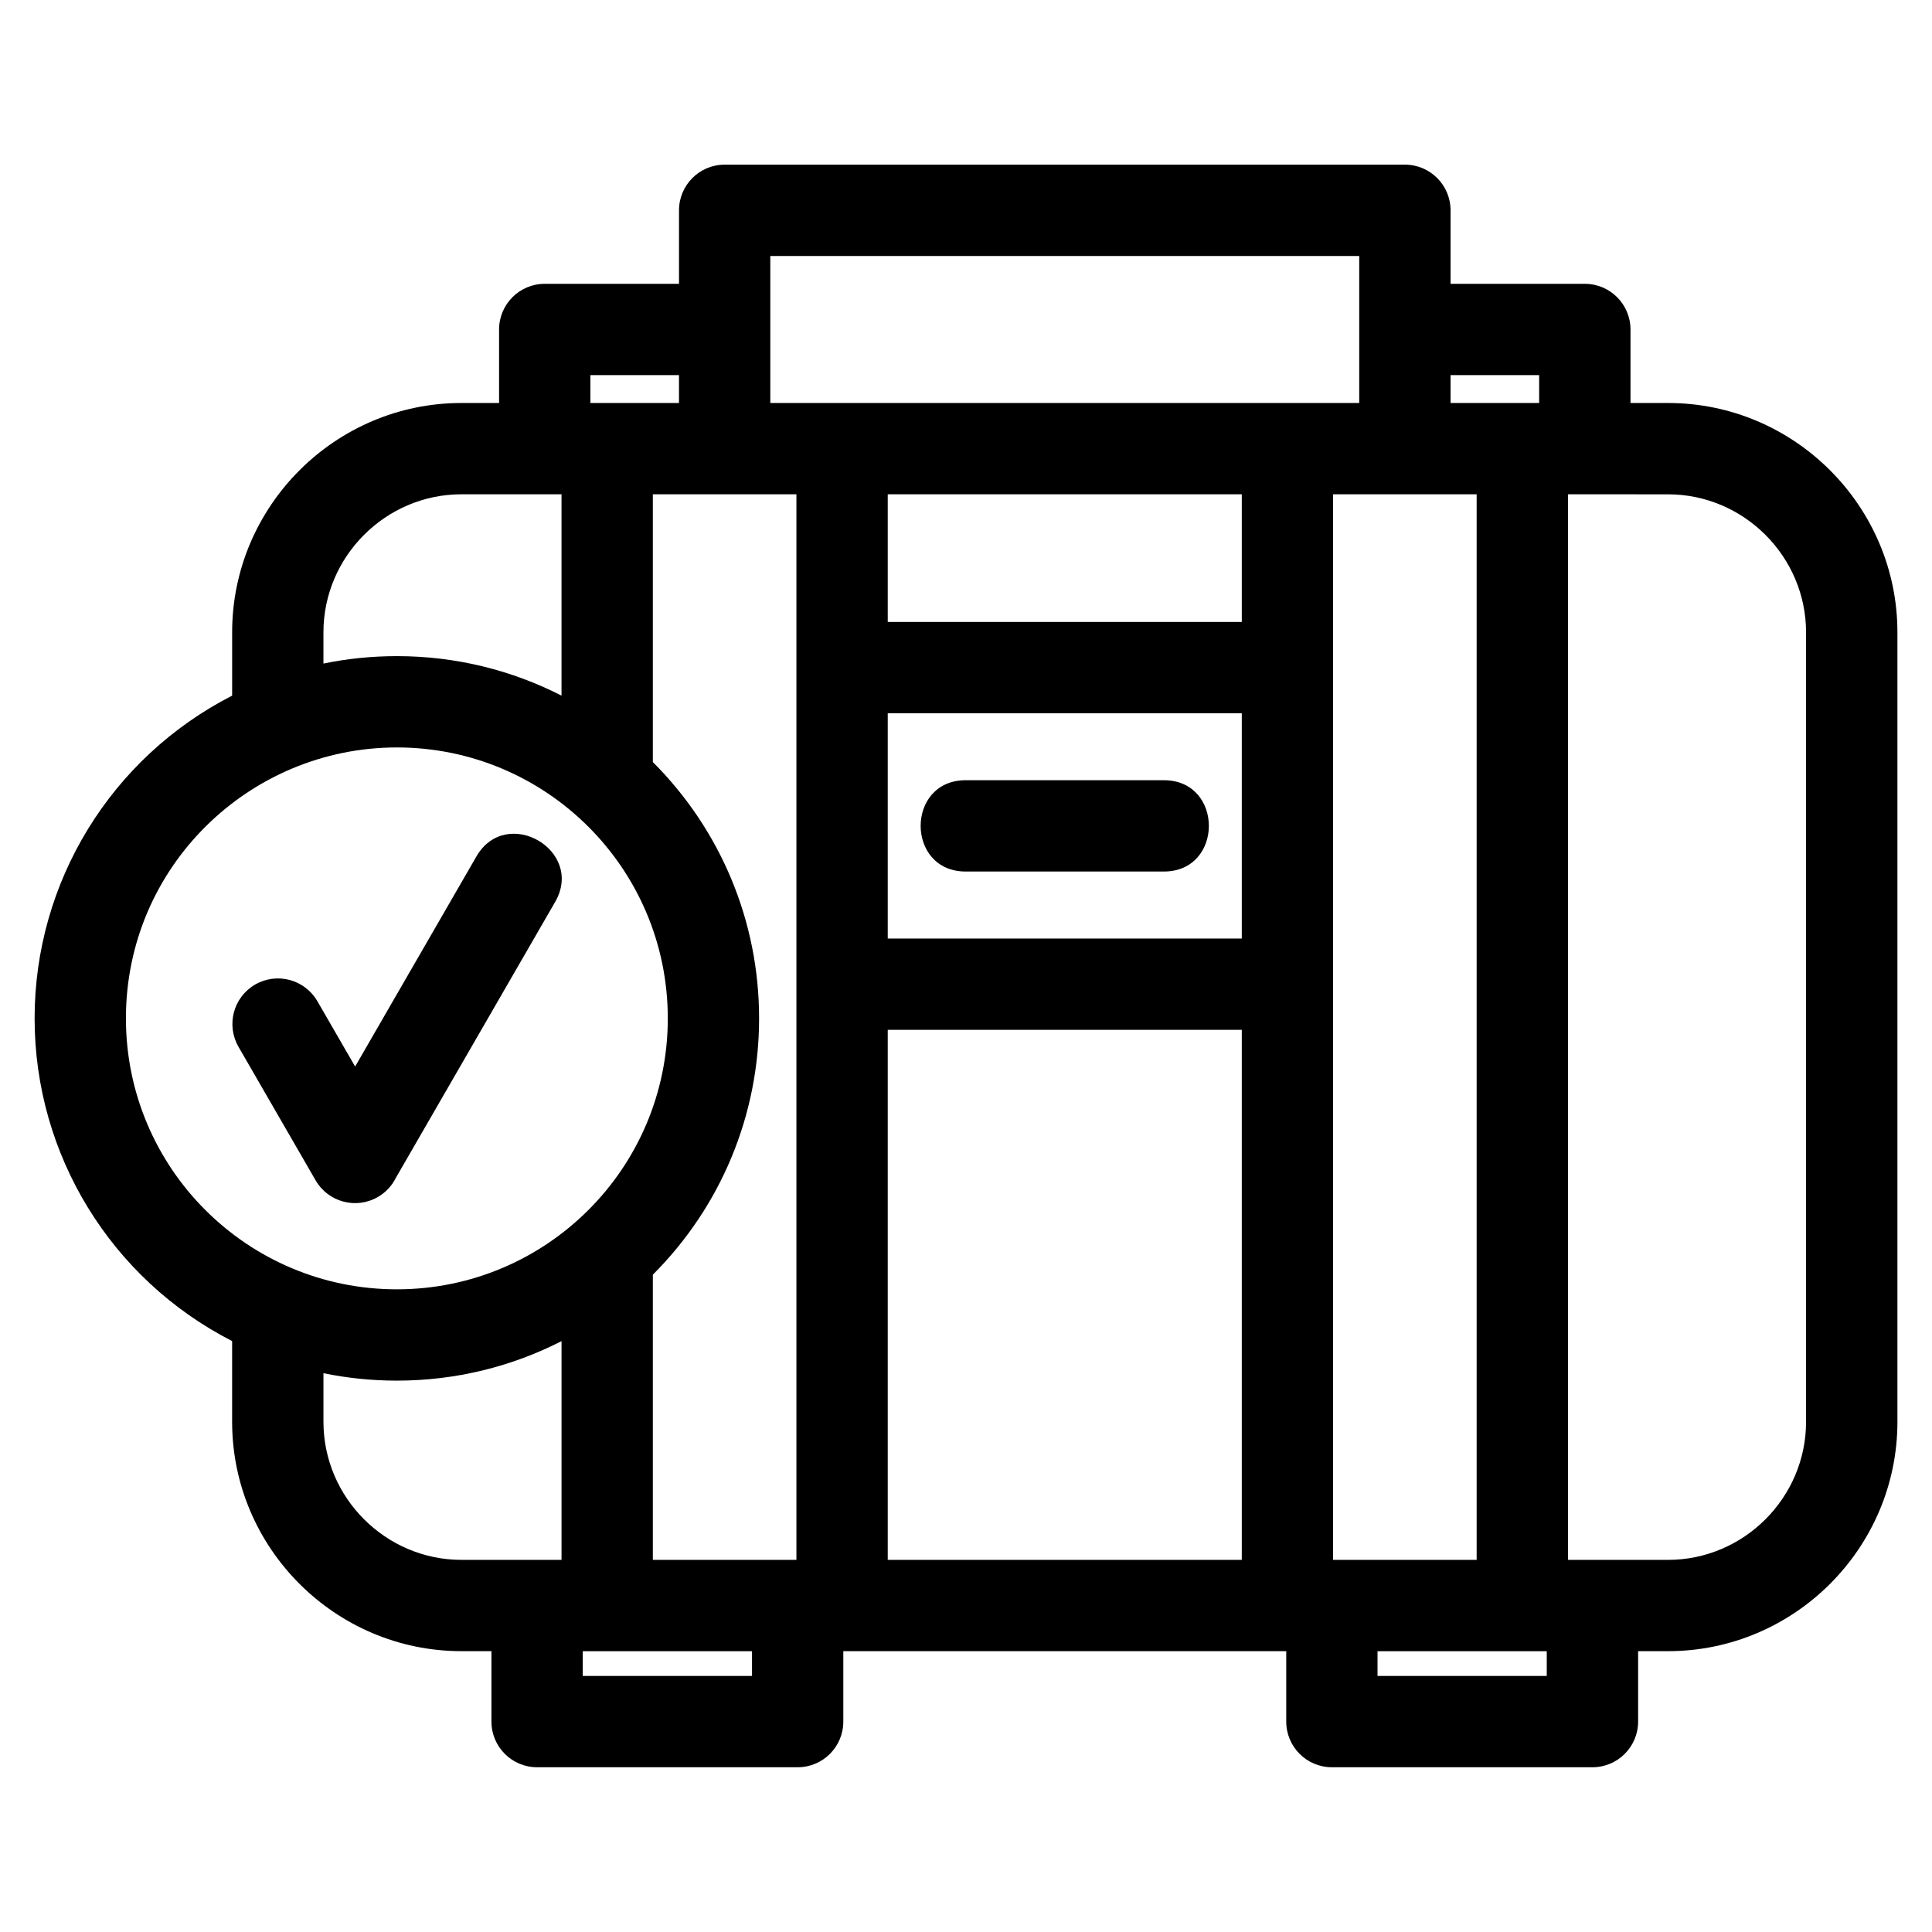
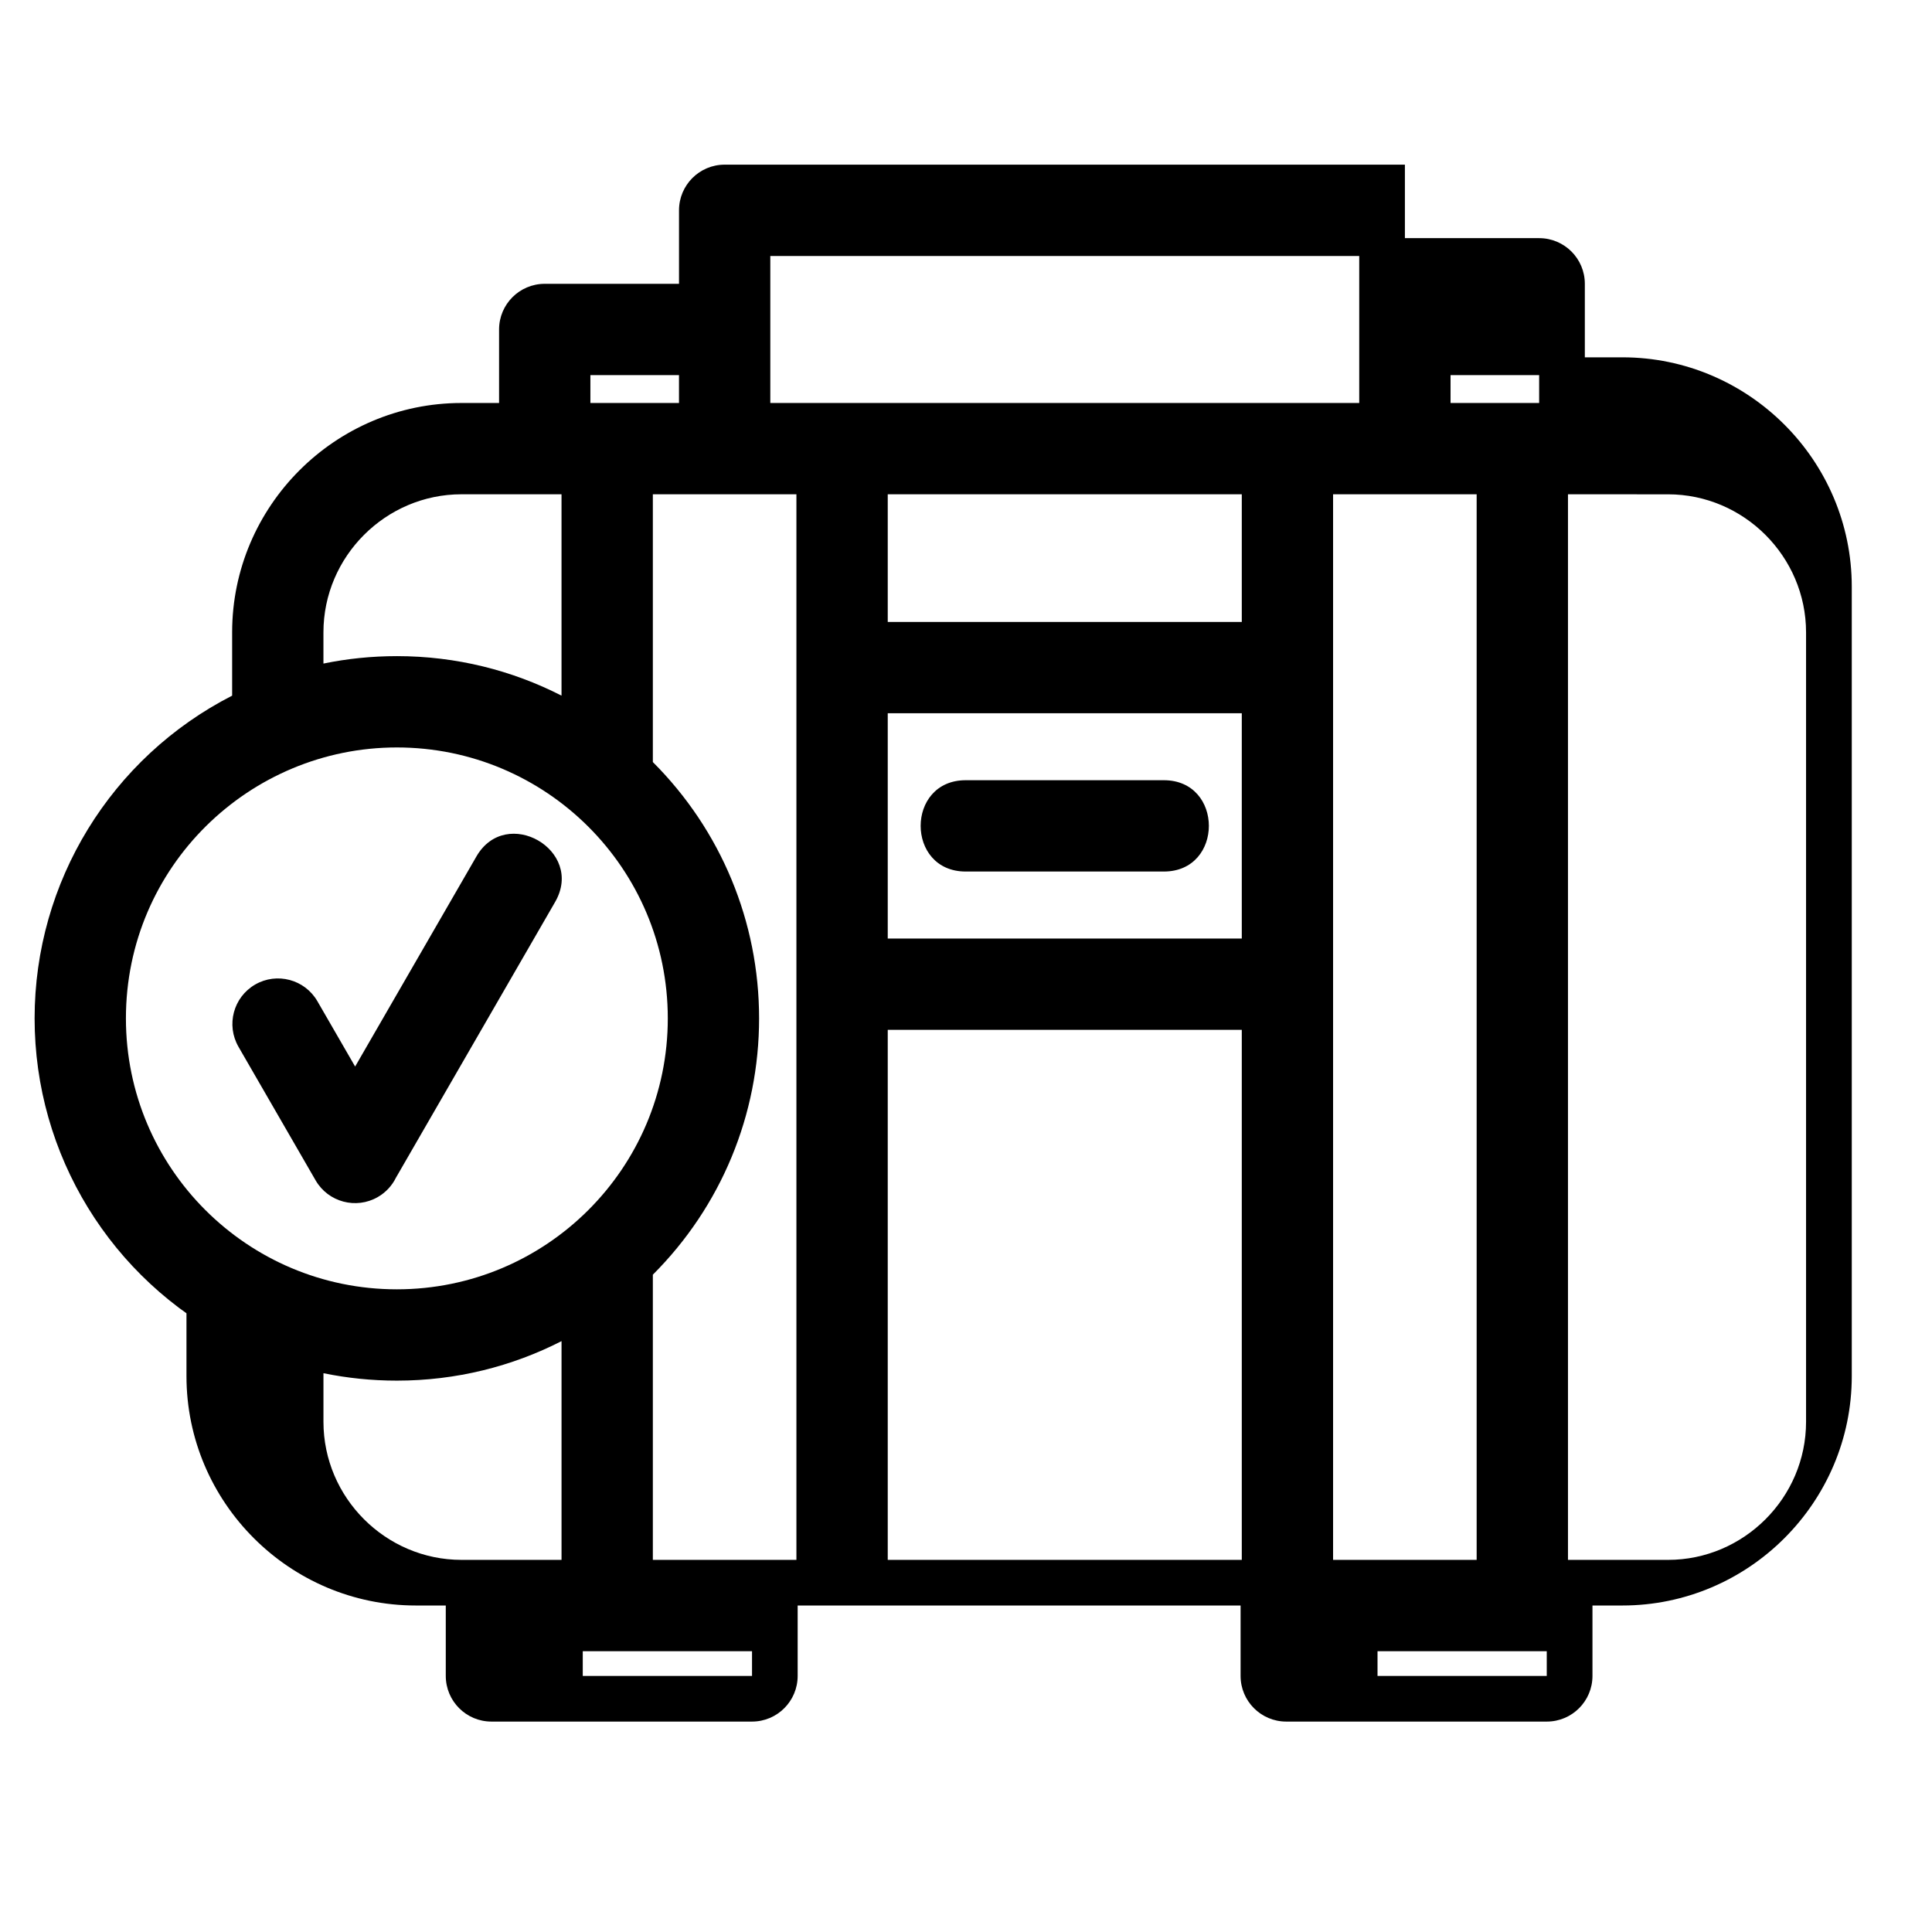
<svg xmlns="http://www.w3.org/2000/svg" fill="#000000" width="800px" height="800px" version="1.1" viewBox="144 144 512 512">
-   <path d="m348.14 250.8h156.07v-38.957h-156.07zm-140.93 170.62c-3.34-5.773-1.367-13.156 4.398-16.5 5.766-3.34 13.156-1.367 16.496 4.398l10.008 17.328 32.121-55.637c7.883-13.723 28.777-1.719 20.891 12.004l-42.215 73.121c-1.016 2.055-2.629 3.844-4.766 5.082-5.766 3.34-13.156 1.367-16.496-4.398l-20.441-35.395zm41.957-103.54c15.715 0 30.551 3.773 43.641 10.473v-53.363h-26.508c-20.094 0-36.586 16.488-36.586 36.59v8.27c6.285-1.293 12.789-1.969 19.453-1.969zm67.844 28.074c18.09 18.09 28.156 42.332 28.156 67.926 0 25.586-10.066 49.836-28.156 67.926v75.57h38.047v-282.39h-38.047zm-24.199 153.46c-13.09 6.695-27.926 10.469-43.641 10.469-6.664 0-13.176-0.68-19.453-1.969v12.883c0 20.094 16.488 36.586 36.586 36.586h26.508zm-87.293-0.012c-32.066-16.398-52.348-49.324-52.348-85.52s20.281-69.129 52.348-85.527v-16.773c0-33.461 27.324-60.785 60.785-60.785h9.957v-19.48c0-6.684 5.422-12.102 12.098-12.102h35.586v-19.477c0-6.684 5.414-12.102 12.098-12.102h180.27c6.684 0 12.098 5.422 12.098 12.102v19.477h35.586c6.684 0 12.098 5.422 12.098 12.102v19.48h9.957c33.461 0 60.785 27.324 60.785 60.785v209.21c0 33.453-27.324 60.785-60.785 60.785h-7.934v18.66c0 6.684-5.414 12.102-12.098 12.102h-69.055c-6.684 0-12.098-5.422-12.098-12.102v-18.66h-117.38v18.66c0 6.684-5.414 12.102-12.098 12.102h-69.055c-6.684 0-12.098-5.422-12.098-12.102v-18.66h-7.934c-33.461 0-60.785-27.332-60.785-60.785v-21.391zm43.652-157.32c-39.059 0-71.801 31.59-71.801 71.801 0 39.648 32.145 71.801 71.801 71.801 39.566 0 71.801-32.055 71.801-71.801 0-39.742-32.234-71.801-71.801-71.801zm150.75 32.883c-15.918 0-15.918-24.199 0-24.199h52.508c15.91 0 15.91 24.199 0 24.199zm-20.66-66.145h93.824v-33.828h-93.824zm93.824 108.1h-93.824v140.46h93.824zm0-83.902h-93.824v59.703h93.824zm78.805-89.602h-23.48v7.383h23.48zm-227.95 0h-23.48v7.383h23.48zm235.59 31.578v282.39h26.508c20.094 0 36.586-16.488 36.586-36.586v-209.21c0-20.102-16.488-36.59-36.586-36.59zm-62.25 0v282.39h38.047v-282.39zm11.777 306.59v6.562h44.848v-6.562zm-210.62 0v6.562h44.855v-6.562z" />
+   <path d="m348.14 250.8h156.07v-38.957h-156.07zm-140.93 170.62c-3.34-5.773-1.367-13.156 4.398-16.5 5.766-3.34 13.156-1.367 16.496 4.398l10.008 17.328 32.121-55.637c7.883-13.723 28.777-1.719 20.891 12.004l-42.215 73.121c-1.016 2.055-2.629 3.844-4.766 5.082-5.766 3.34-13.156 1.367-16.496-4.398l-20.441-35.395zm41.957-103.54c15.715 0 30.551 3.773 43.641 10.473v-53.363h-26.508c-20.094 0-36.586 16.488-36.586 36.59v8.27c6.285-1.293 12.789-1.969 19.453-1.969zm67.844 28.074c18.09 18.09 28.156 42.332 28.156 67.926 0 25.586-10.066 49.836-28.156 67.926v75.57h38.047v-282.39h-38.047zm-24.199 153.46c-13.09 6.695-27.926 10.469-43.641 10.469-6.664 0-13.176-0.68-19.453-1.969v12.883c0 20.094 16.488 36.586 36.586 36.586h26.508zm-87.293-0.012c-32.066-16.398-52.348-49.324-52.348-85.52s20.281-69.129 52.348-85.527v-16.773c0-33.461 27.324-60.785 60.785-60.785h9.957v-19.48c0-6.684 5.422-12.102 12.098-12.102h35.586v-19.477c0-6.684 5.414-12.102 12.098-12.102h180.27v19.477h35.586c6.684 0 12.098 5.422 12.098 12.102v19.48h9.957c33.461 0 60.785 27.324 60.785 60.785v209.21c0 33.453-27.324 60.785-60.785 60.785h-7.934v18.66c0 6.684-5.414 12.102-12.098 12.102h-69.055c-6.684 0-12.098-5.422-12.098-12.102v-18.66h-117.38v18.66c0 6.684-5.414 12.102-12.098 12.102h-69.055c-6.684 0-12.098-5.422-12.098-12.102v-18.66h-7.934c-33.461 0-60.785-27.332-60.785-60.785v-21.391zm43.652-157.32c-39.059 0-71.801 31.59-71.801 71.801 0 39.648 32.145 71.801 71.801 71.801 39.566 0 71.801-32.055 71.801-71.801 0-39.742-32.234-71.801-71.801-71.801zm150.75 32.883c-15.918 0-15.918-24.199 0-24.199h52.508c15.91 0 15.91 24.199 0 24.199zm-20.66-66.145h93.824v-33.828h-93.824zm93.824 108.1h-93.824v140.46h93.824zm0-83.902h-93.824v59.703h93.824zm78.805-89.602h-23.48v7.383h23.48zm-227.95 0h-23.48v7.383h23.48zm235.59 31.578v282.39h26.508c20.094 0 36.586-16.488 36.586-36.586v-209.21c0-20.102-16.488-36.59-36.586-36.59zm-62.25 0v282.39h38.047v-282.39zm11.777 306.59v6.562h44.848v-6.562zm-210.62 0v6.562h44.855v-6.562z" />
</svg>